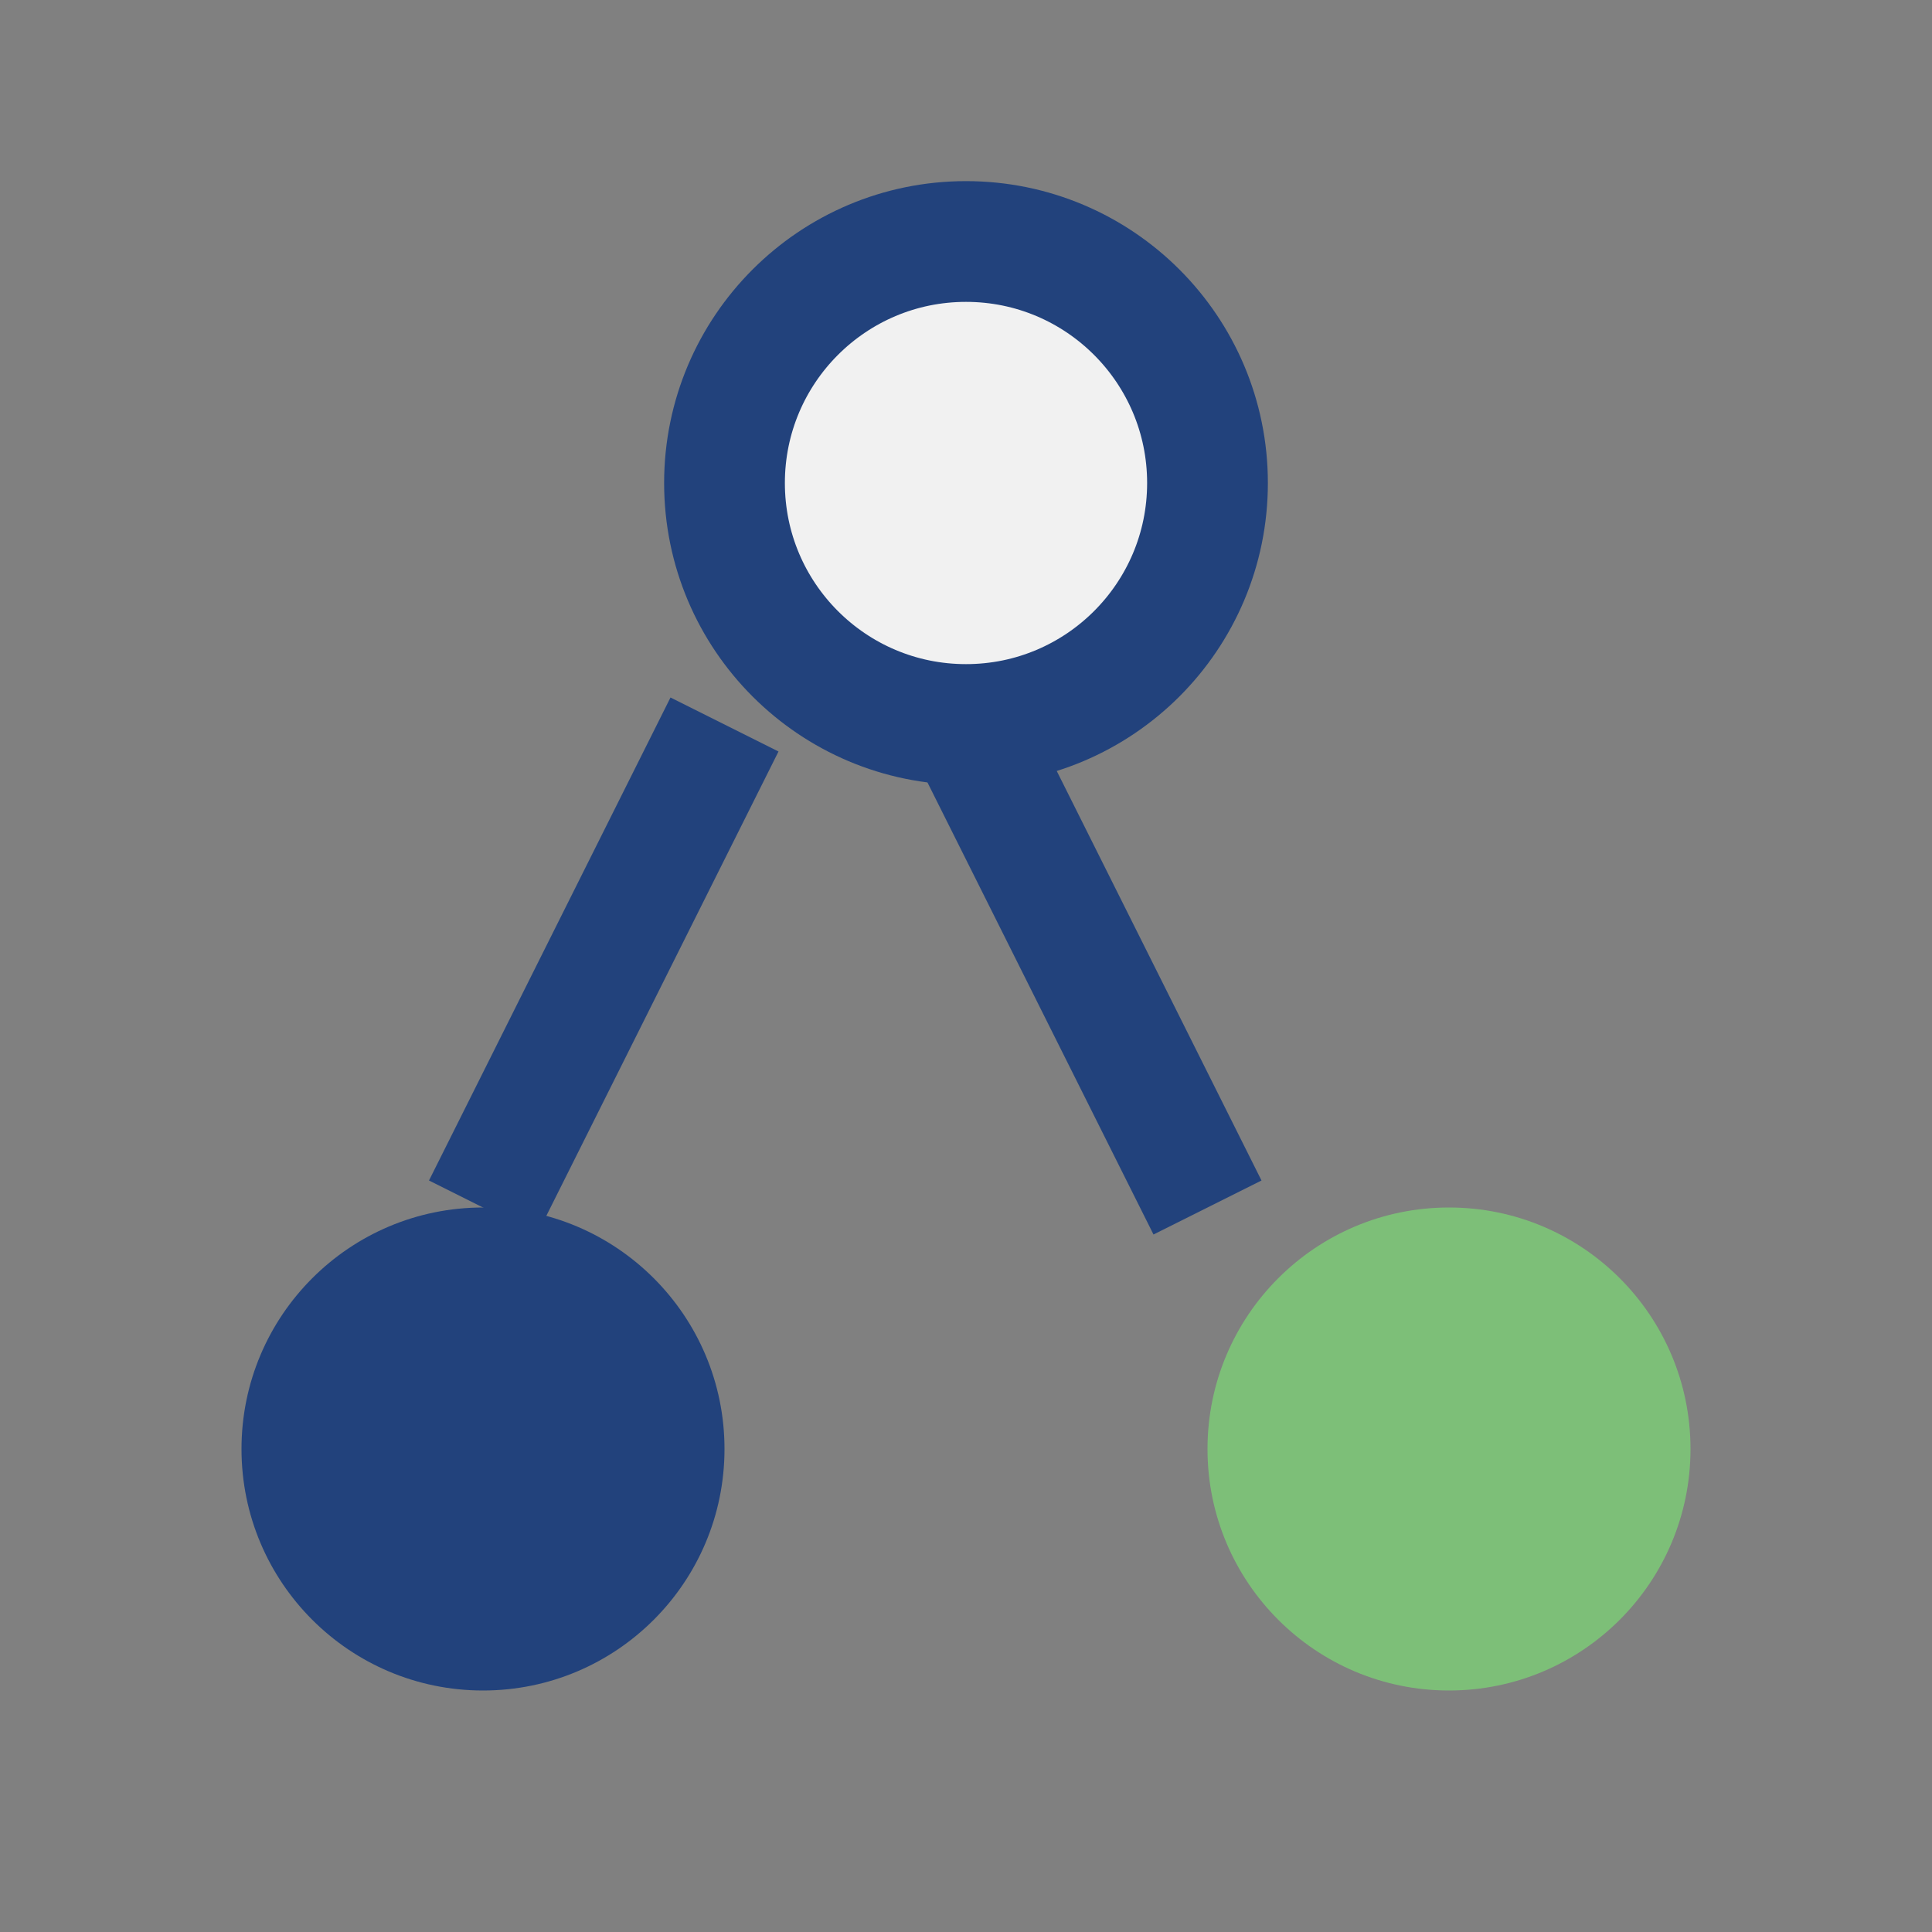
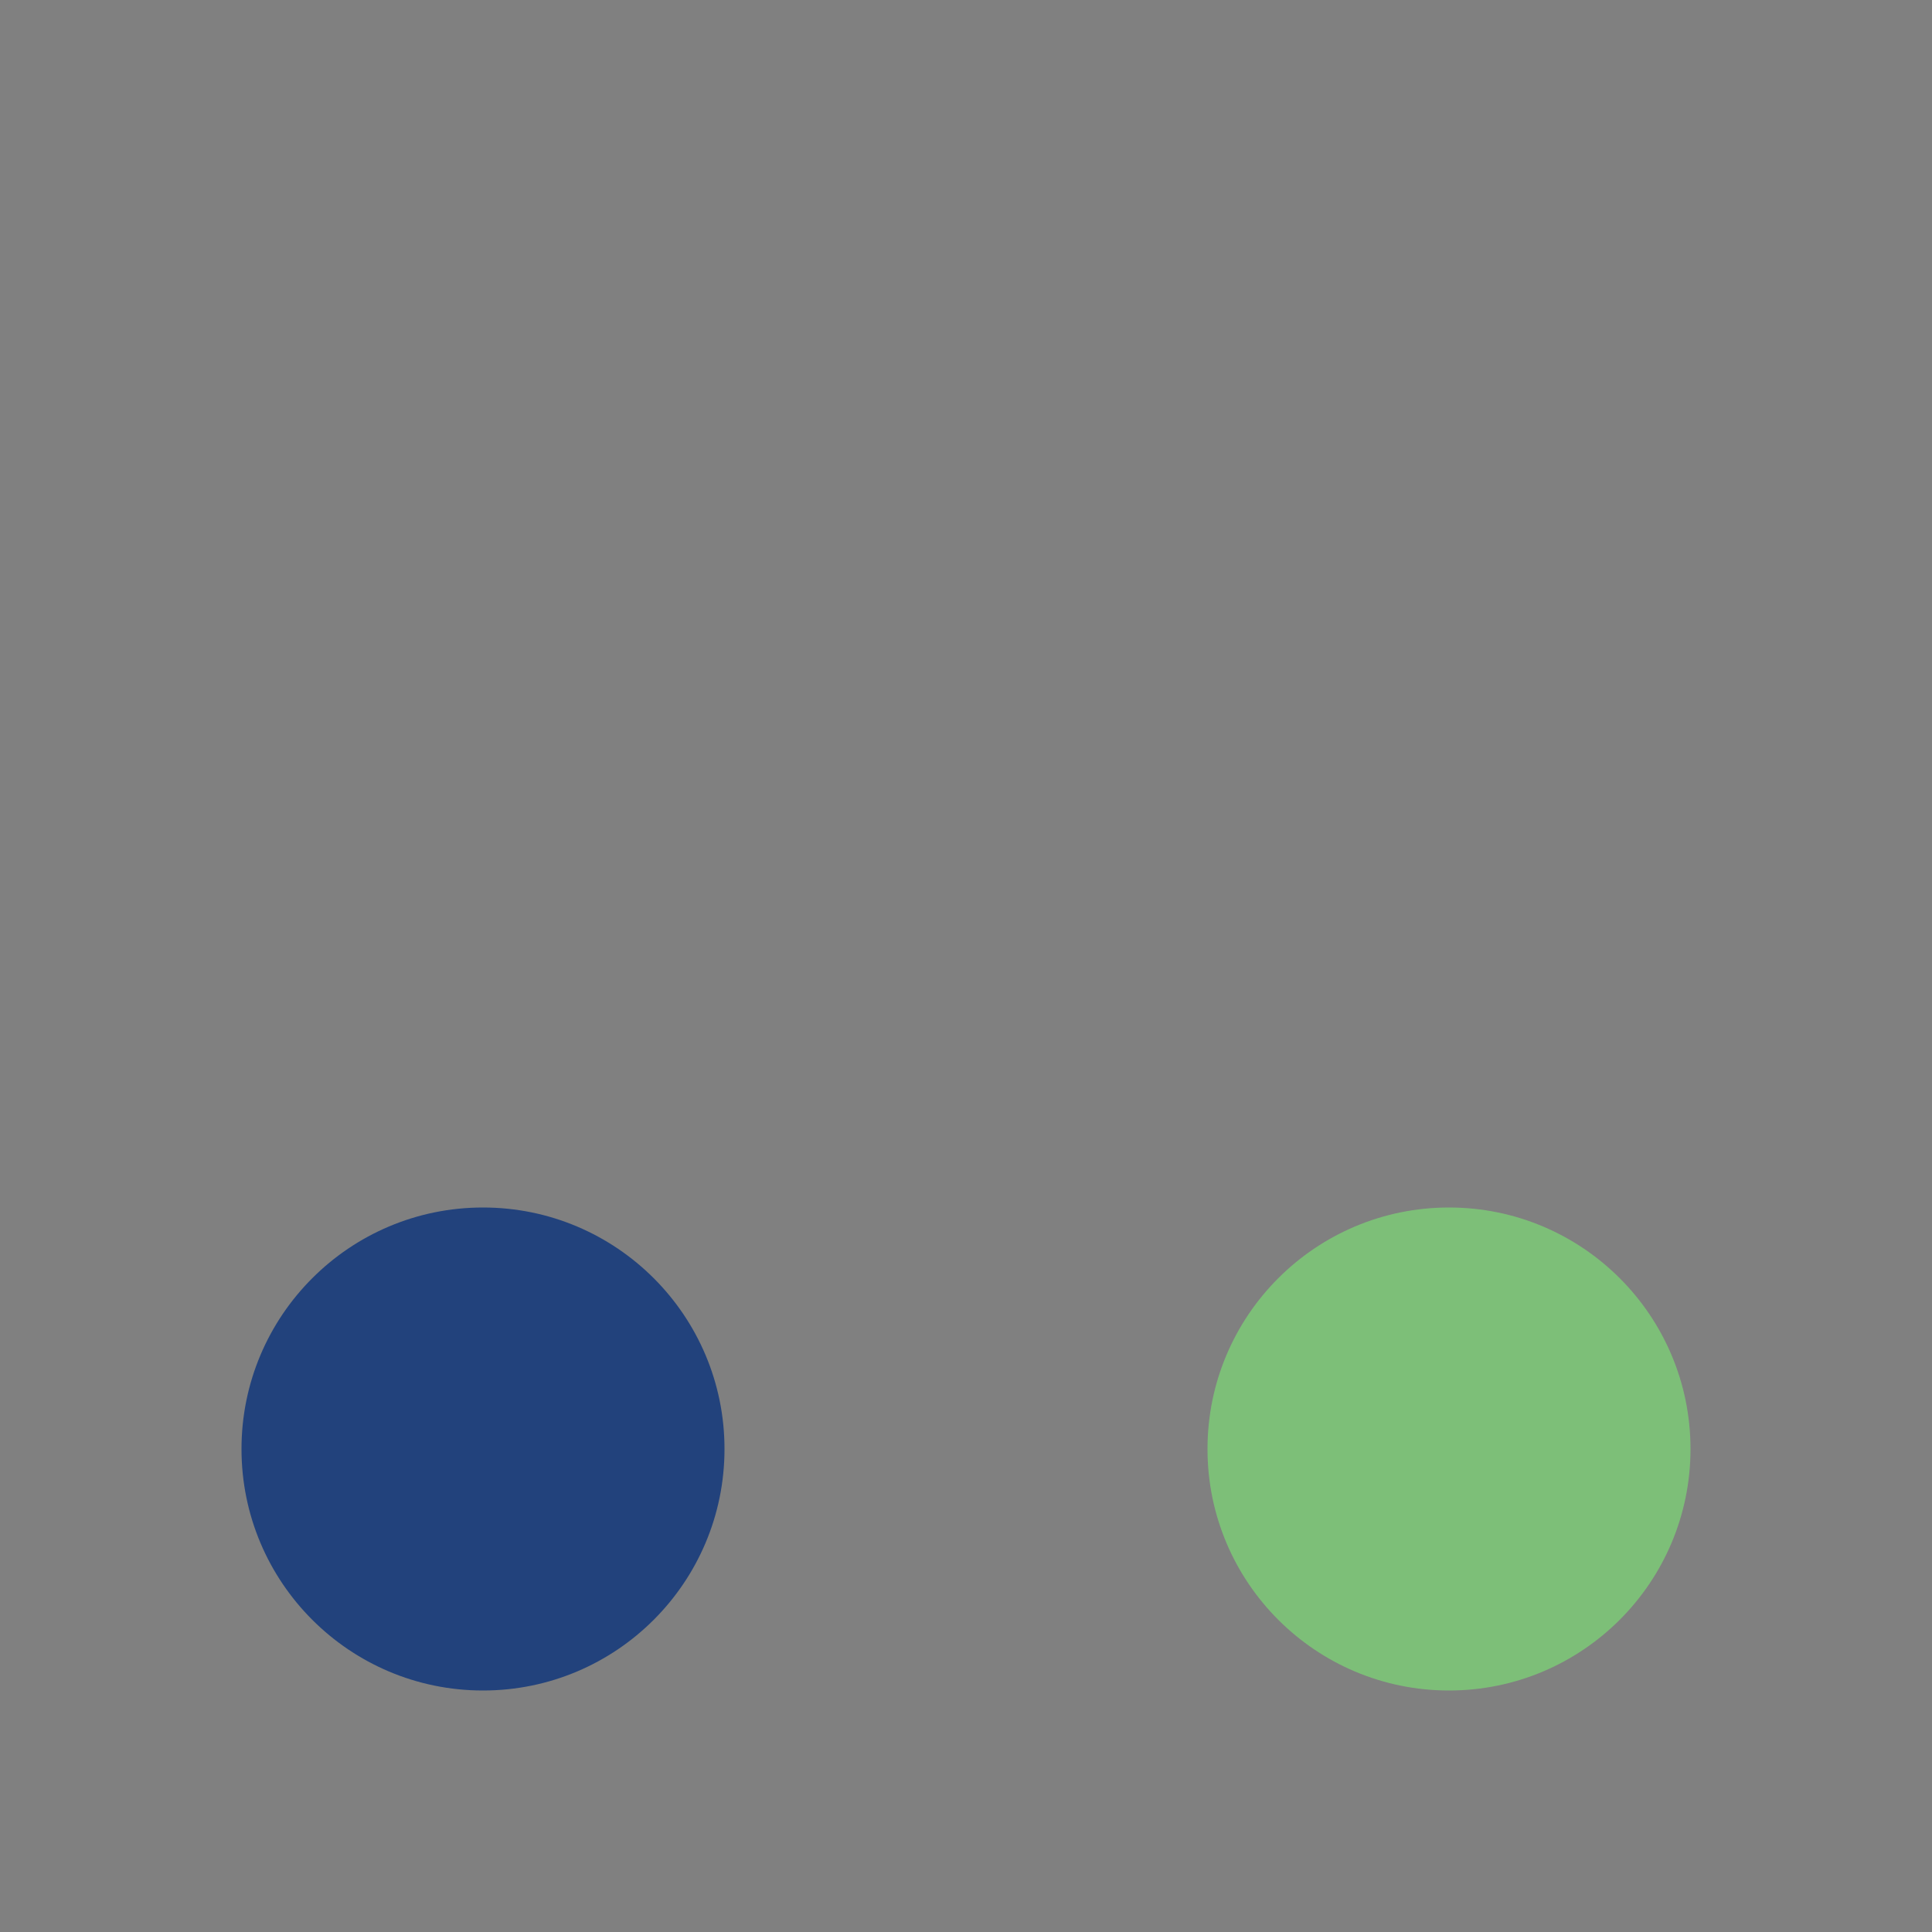
<svg xmlns="http://www.w3.org/2000/svg" width="32" height="32" viewBox="0 0 32 32">
  <rect x="0" y="0" width="32" height="32" fill="#808080" stroke="none" />
  <circle cx="8" cy="24" r="4" fill="#22427C" />
  <circle cx="24" cy="24" r="4" fill="#7DBF78" />
-   <circle cx="16" cy="8" r="4" fill="#F1F1F1" stroke="#22427C" stroke-width="2" />
-   <path d="M12 12l-4 8m8-8l4 8" stroke="#22427C" stroke-width="2" />
</svg>